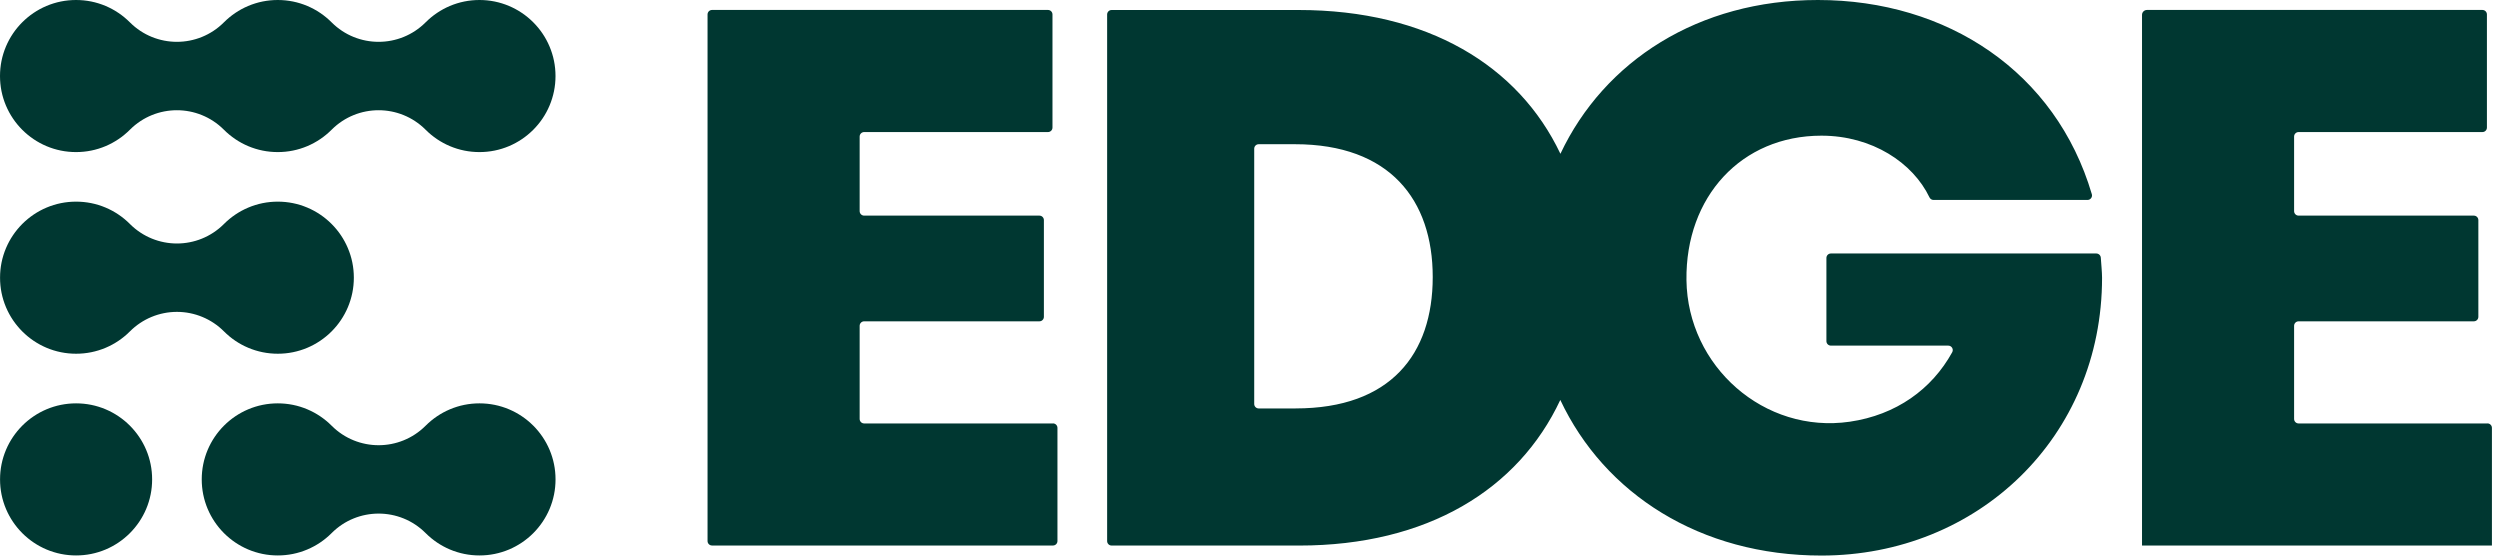
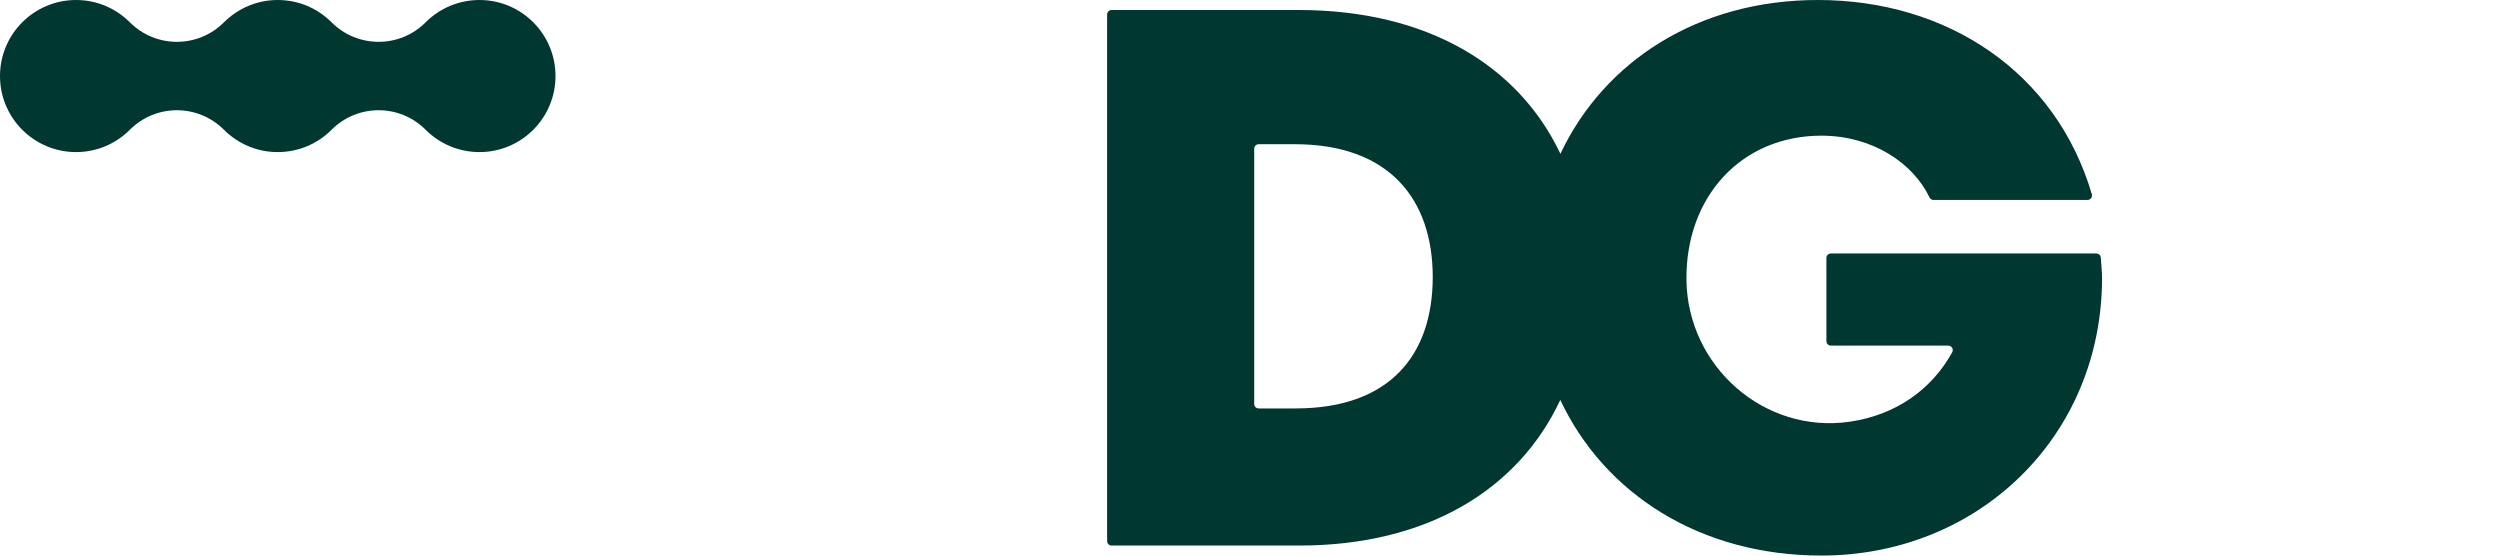
<svg xmlns="http://www.w3.org/2000/svg" width="108" height="24" viewBox="0 0 108 24" fill="none">
  <g id="Group 625">
-     <path id="Vector" d="M45.489 18.293H37.331C37.224 18.293 37.137 18.206 37.137 18.099V14.075C37.137 13.968 37.224 13.881 37.331 13.881H44.903C45.01 13.881 45.096 13.794 45.096 13.687V9.509C45.096 9.402 45.01 9.315 44.903 9.315H37.331C37.224 9.315 37.137 9.228 37.137 9.121V5.899C37.137 5.792 37.224 5.705 37.331 5.705H45.273C45.38 5.705 45.467 5.619 45.467 5.512V0.624C45.467 0.517 45.38 0.43 45.273 0.43H30.76C30.653 0.43 30.566 0.517 30.566 0.624V23.373C30.566 23.48 30.653 23.566 30.76 23.566H45.489C45.596 23.566 45.682 23.48 45.682 23.373V18.485C45.682 18.378 45.596 18.291 45.489 18.291V18.293Z" fill="#003731" />
    <path id="Vector_2" d="M90.561 10.951H79.094C78.987 10.951 78.901 11.037 78.901 11.145V14.737C78.901 14.844 78.987 14.931 79.094 14.931H84.165C84.313 14.931 84.407 15.089 84.335 15.218C83.454 16.817 81.913 17.927 79.909 18.218C76.217 18.753 72.902 15.829 72.855 12.098C72.81 8.5 75.229 5.861 78.685 5.861C80.883 5.861 82.641 7.037 83.354 8.528C83.386 8.594 83.453 8.638 83.527 8.638H90.18C90.309 8.638 90.404 8.513 90.367 8.389C88.811 3.11 84.12 0 78.531 0C73.379 0 69.304 2.631 67.41 6.644C65.603 2.835 61.669 0.432 56.096 0.432H48.022C47.915 0.432 47.828 0.519 47.828 0.626V23.374C47.828 23.482 47.915 23.568 48.022 23.568H56.127C61.655 23.568 65.592 21.15 67.405 17.278C69.314 21.334 73.449 24 78.686 24C85.441 24 90.809 18.88 90.809 12C90.809 11.759 90.771 11.387 90.755 11.133C90.748 11.031 90.664 10.951 90.562 10.951L90.561 10.951ZM55.971 17.645H54.376C54.268 17.645 54.182 17.558 54.182 17.451V6.424C54.182 6.317 54.268 6.23 54.376 6.23H55.941C60.043 6.23 61.894 8.636 61.894 11.968C61.894 15.3 60.074 17.644 55.971 17.644V17.645Z" fill="#003731" />
-     <path id="Vector_3" d="M107.457 18.293H99.299C99.192 18.293 99.105 18.206 99.105 18.099V14.075C99.105 13.968 99.192 13.881 99.299 13.881H106.871C106.978 13.881 107.065 13.794 107.065 13.687V9.509C107.065 9.402 106.978 9.315 106.871 9.315H99.299C99.192 9.315 99.105 9.228 99.105 9.121V5.899C99.105 5.792 99.192 5.705 99.299 5.705H107.241C107.348 5.705 107.435 5.619 107.435 5.512V0.624C107.435 0.517 107.348 0.43 107.241 0.43H92.749C92.631 0.43 92.535 0.526 92.535 0.643V23.566H107.651V18.484C107.651 18.377 107.564 18.291 107.457 18.291V18.293Z" fill="#003731" />
-     <path id="Vector_4" d="M23.036 18.387C22.735 18.086 22.383 17.849 21.992 17.683C21.587 17.512 21.157 17.425 20.713 17.425C20.27 17.425 19.84 17.512 19.435 17.683C19.044 17.849 18.693 18.086 18.391 18.387C18.389 18.388 18.382 18.396 18.382 18.396C17.822 18.954 17.089 19.233 16.357 19.233C15.624 19.233 14.891 18.954 14.332 18.396L14.323 18.387C14.021 18.086 13.67 17.849 13.278 17.683C12.874 17.512 12.444 17.425 12 17.425C11.556 17.425 11.126 17.512 10.721 17.683C10.33 17.849 9.979 18.086 9.677 18.387C9.376 18.689 9.139 19.04 8.973 19.431C8.802 19.836 8.715 20.266 8.715 20.71C8.715 21.154 8.802 21.584 8.973 21.989C9.139 22.38 9.376 22.731 9.677 23.033C9.979 23.334 10.33 23.571 10.721 23.737C11.126 23.908 11.556 23.995 12 23.995C12.444 23.995 12.874 23.908 13.278 23.737C13.668 23.572 14.019 23.336 14.32 23.036C14.324 23.032 14.328 23.028 14.332 23.024C14.891 22.466 15.624 22.187 16.357 22.187C17.089 22.187 17.822 22.466 18.382 23.024L18.394 23.036L18.391 23.033C18.693 23.334 19.044 23.571 19.435 23.737C19.84 23.908 20.27 23.995 20.714 23.995C21.158 23.995 21.588 23.908 21.993 23.737C22.384 23.571 22.735 23.334 23.037 23.033C23.338 22.731 23.575 22.38 23.741 21.989C23.912 21.584 23.999 21.154 23.999 20.71C23.999 20.266 23.912 19.836 23.741 19.431C23.575 19.04 23.338 18.689 23.037 18.387H23.036Z" fill="#003731" />
    <path id="Vector_5" d="M23.035 0.962C22.734 0.661 22.382 0.424 21.991 0.258C21.586 0.087 21.156 0 20.713 0C20.269 0 19.839 0.087 19.434 0.258C19.043 0.424 18.692 0.661 18.39 0.962L18.385 0.967C17.825 1.527 17.09 1.807 16.356 1.807C15.621 1.807 14.887 1.527 14.327 0.967L14.313 0.954L14.322 0.962C14.021 0.661 13.669 0.424 13.278 0.258C12.873 0.087 12.443 0 11.999 0C11.555 0 11.125 0.087 10.72 0.258C10.329 0.424 9.978 0.661 9.676 0.962L9.684 0.954L9.671 0.967C9.111 1.527 8.376 1.807 7.642 1.807C6.907 1.807 6.173 1.527 5.613 0.967L5.608 0.962C5.306 0.661 4.955 0.424 4.564 0.258C4.159 0.087 3.729 0 3.285 0C2.841 0 2.411 0.087 2.006 0.258C1.615 0.424 1.264 0.661 0.962 0.962C0.66 1.264 0.424 1.615 0.258 2.006C0.087 2.411 0 2.841 0 3.285C0 3.729 0.087 4.159 0.258 4.564C0.424 4.955 0.661 5.306 0.962 5.608C1.264 5.909 1.615 6.146 2.006 6.312C2.411 6.483 2.841 6.57 3.285 6.57C3.729 6.57 4.159 6.483 4.564 6.312C4.955 6.146 5.306 5.909 5.608 5.608C5.608 5.607 5.617 5.599 5.617 5.599C6.177 5.041 6.909 4.762 7.642 4.762C8.374 4.762 9.107 5.041 9.667 5.599L9.684 5.616L9.676 5.608C9.978 5.909 10.329 6.146 10.72 6.312C11.125 6.483 11.555 6.57 11.999 6.57C12.443 6.57 12.873 6.483 13.278 6.312C13.669 6.146 14.02 5.909 14.322 5.608L14.313 5.616L14.331 5.599C14.891 5.041 15.623 4.762 16.356 4.762C17.088 4.762 17.821 5.041 18.381 5.599C18.381 5.599 18.389 5.607 18.39 5.608C18.691 5.909 19.043 6.146 19.434 6.312C19.839 6.483 20.269 6.57 20.713 6.57C21.156 6.57 21.586 6.483 21.991 6.312C22.382 6.146 22.733 5.909 23.035 5.608C23.337 5.306 23.574 4.955 23.739 4.564C23.91 4.159 23.998 3.729 23.998 3.285C23.998 2.841 23.911 2.411 23.739 2.006C23.574 1.615 23.337 1.264 23.035 0.962Z" fill="#003731" />
-     <path id="Vector_6" d="M9.678 14.319C9.98 14.621 10.331 14.858 10.722 15.023C11.127 15.194 11.557 15.281 12.001 15.281C12.444 15.281 12.874 15.194 13.279 15.023C13.67 14.857 14.021 14.62 14.323 14.319C14.625 14.017 14.861 13.666 15.027 13.275C15.198 12.87 15.286 12.44 15.286 11.996C15.286 11.552 15.199 11.122 15.027 10.717C14.861 10.326 14.625 9.975 14.323 9.673C14.022 9.372 13.67 9.135 13.279 8.969C12.874 8.798 12.444 8.711 12.001 8.711C11.557 8.711 11.127 8.798 10.722 8.969C10.331 9.135 9.98 9.372 9.678 9.673L9.684 9.667L9.669 9.682C9.11 10.239 8.376 10.519 7.644 10.519C6.911 10.519 6.178 10.239 5.618 9.682L5.6 9.664L5.61 9.673C5.308 9.372 4.957 9.135 4.566 8.969C4.161 8.798 3.731 8.711 3.287 8.711C2.843 8.711 2.413 8.798 2.008 8.969C1.617 9.135 1.266 9.372 0.964 9.673C0.663 9.975 0.426 10.326 0.26 10.717C0.089 11.122 0.002 11.552 0.002 11.996C0.002 12.44 0.089 12.87 0.26 13.275C0.426 13.666 0.663 14.017 0.964 14.319C1.266 14.62 1.617 14.857 2.008 15.023C2.413 15.194 2.843 15.281 3.287 15.281C3.731 15.281 4.161 15.194 4.566 15.023C4.956 14.858 5.307 14.621 5.608 14.32L5.612 14.317C6.15 13.777 6.881 13.473 7.644 13.473C8.406 13.473 9.138 13.777 9.676 14.317L9.678 14.319Z" fill="#003731" />
-     <path id="Vector_7" d="M5.61 18.387C5.308 18.086 4.957 17.849 4.566 17.683C4.161 17.512 3.731 17.425 3.287 17.425C2.843 17.425 2.413 17.512 2.008 17.683C1.617 17.849 1.266 18.086 0.964 18.387C0.663 18.689 0.426 19.04 0.26 19.431C0.089 19.836 0.002 20.266 0.002 20.71C0.002 21.154 0.089 21.584 0.26 21.989C0.426 22.38 0.663 22.731 0.964 23.033C1.266 23.334 1.617 23.571 2.008 23.737C2.413 23.908 2.843 23.995 3.287 23.995C3.731 23.995 4.161 23.908 4.566 23.737C4.957 23.571 5.308 23.334 5.61 23.033C5.911 22.731 6.148 22.38 6.314 21.989C6.485 21.584 6.572 21.154 6.572 20.71C6.572 20.266 6.485 19.836 6.314 19.431C6.148 19.04 5.911 18.689 5.61 18.387Z" fill="#003731" />
  </g>
</svg>